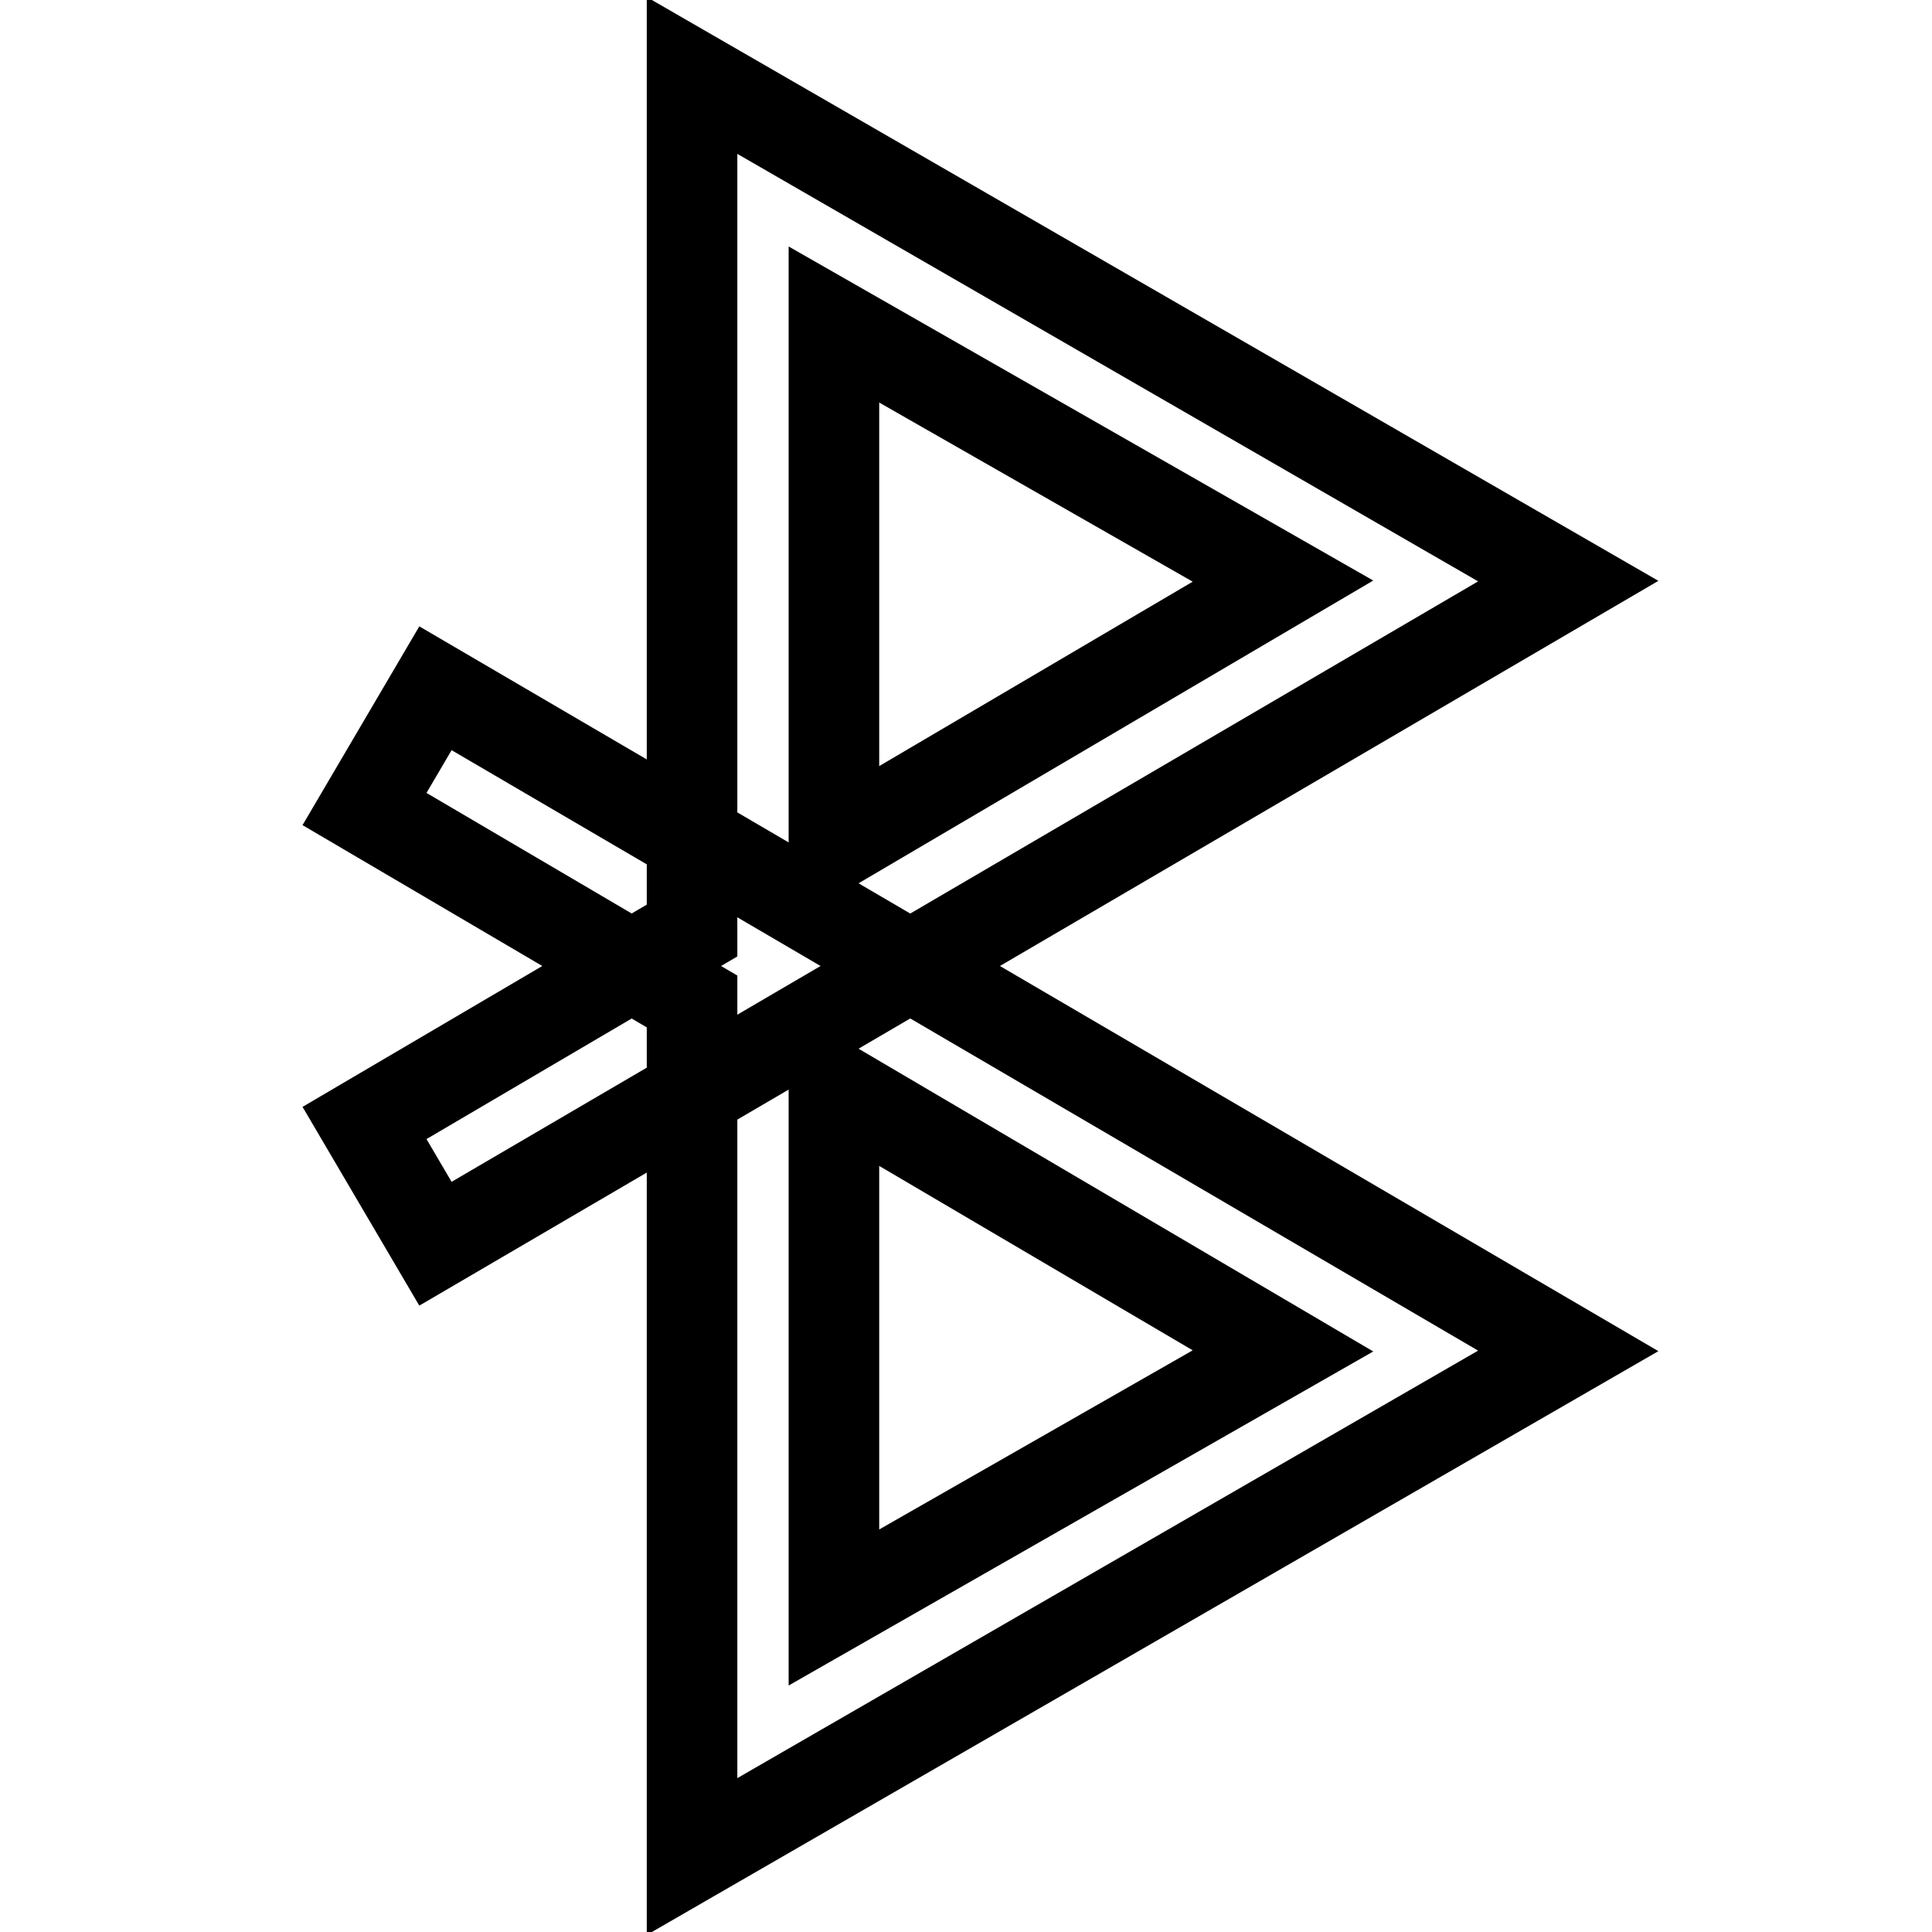
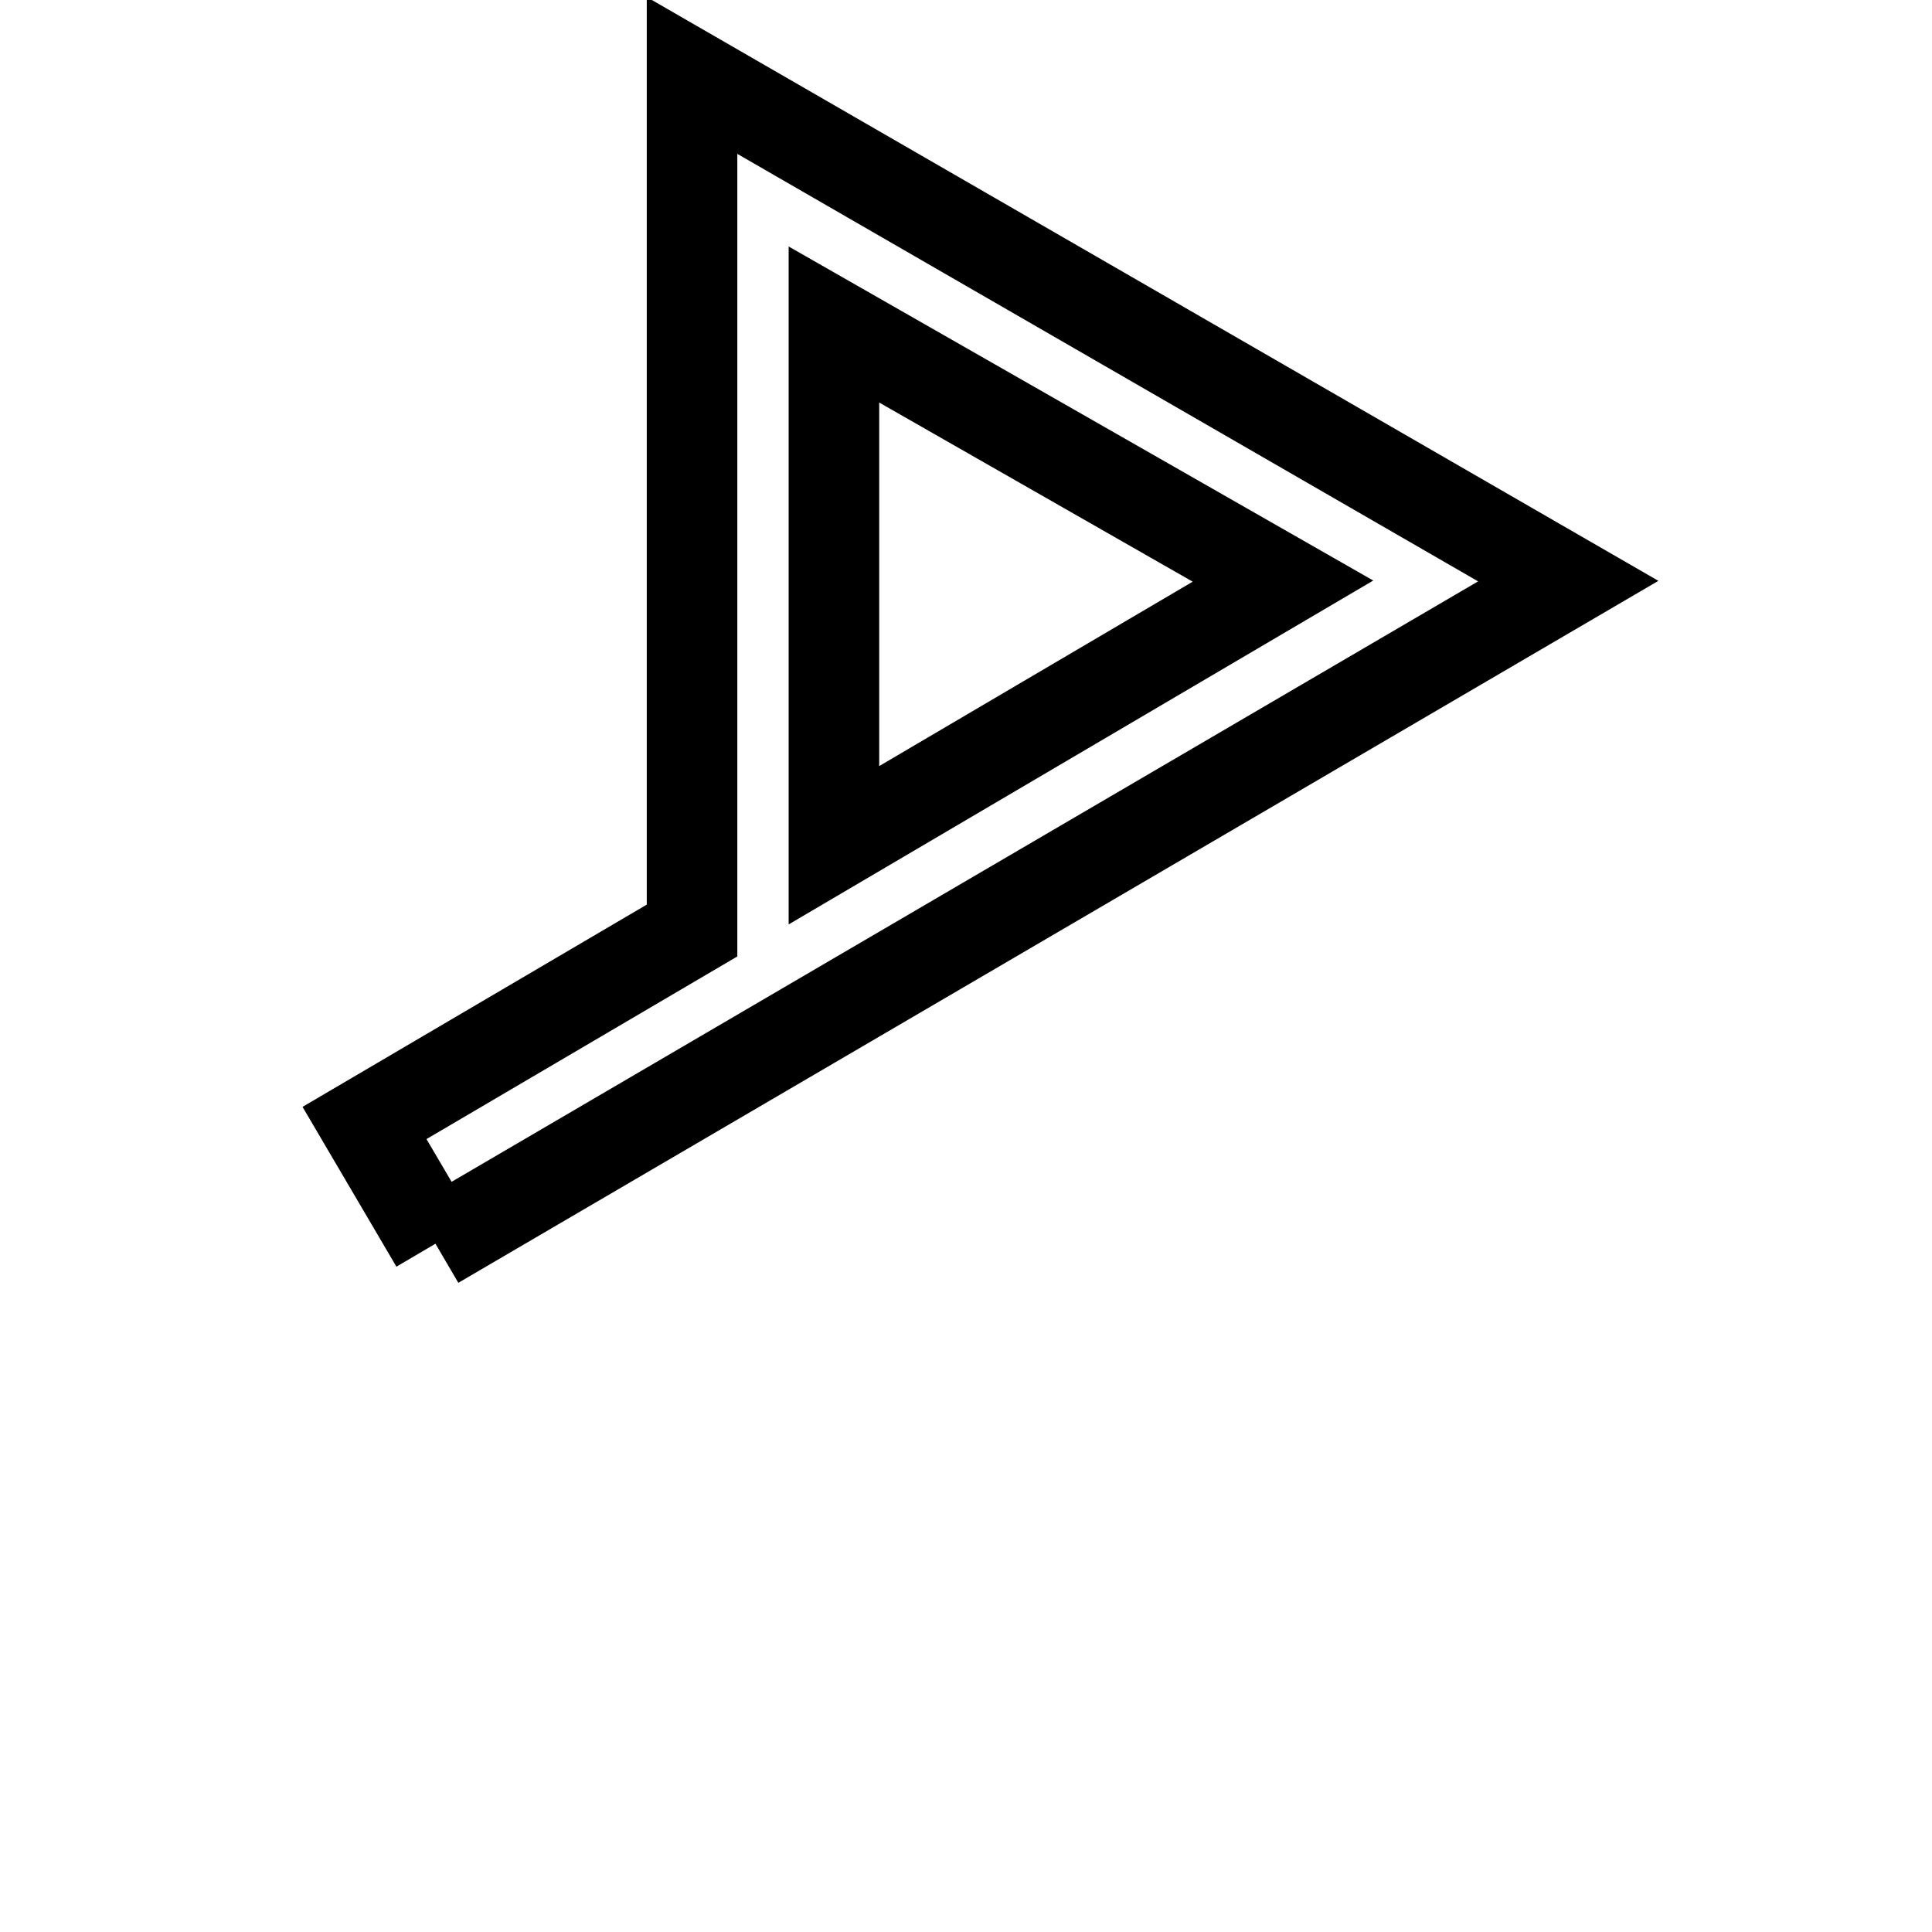
<svg xmlns="http://www.w3.org/2000/svg" version="1.1" x="0px" y="0px" viewBox="0 0 256 256" enable-background="new 0 0 256 256" xml:space="preserve">
  <g>
-     <path stroke-width="12" fill-opacity="0" stroke="#000000" d="M57.7,164.8l-9.4-16l43.4-25.5V10l116.1,67L57.7,164.8z M110.5,43V112L170,77L110.5,43z" />
-     <path stroke-width="12" fill-opacity="0" stroke="#000000" d="M91.7,246V132.7l-43.4-25.5l9.4-16L207.8,179L91.7,246z M110.5,144V213l59.5-34L110.5,144z" />
+     <path stroke-width="12" fill-opacity="0" stroke="#000000" d="M57.7,164.8l-9.4-16l43.4-25.5V10l116.1,67L57.7,164.8M110.5,43V112L170,77L110.5,43z" />
  </g>
</svg>